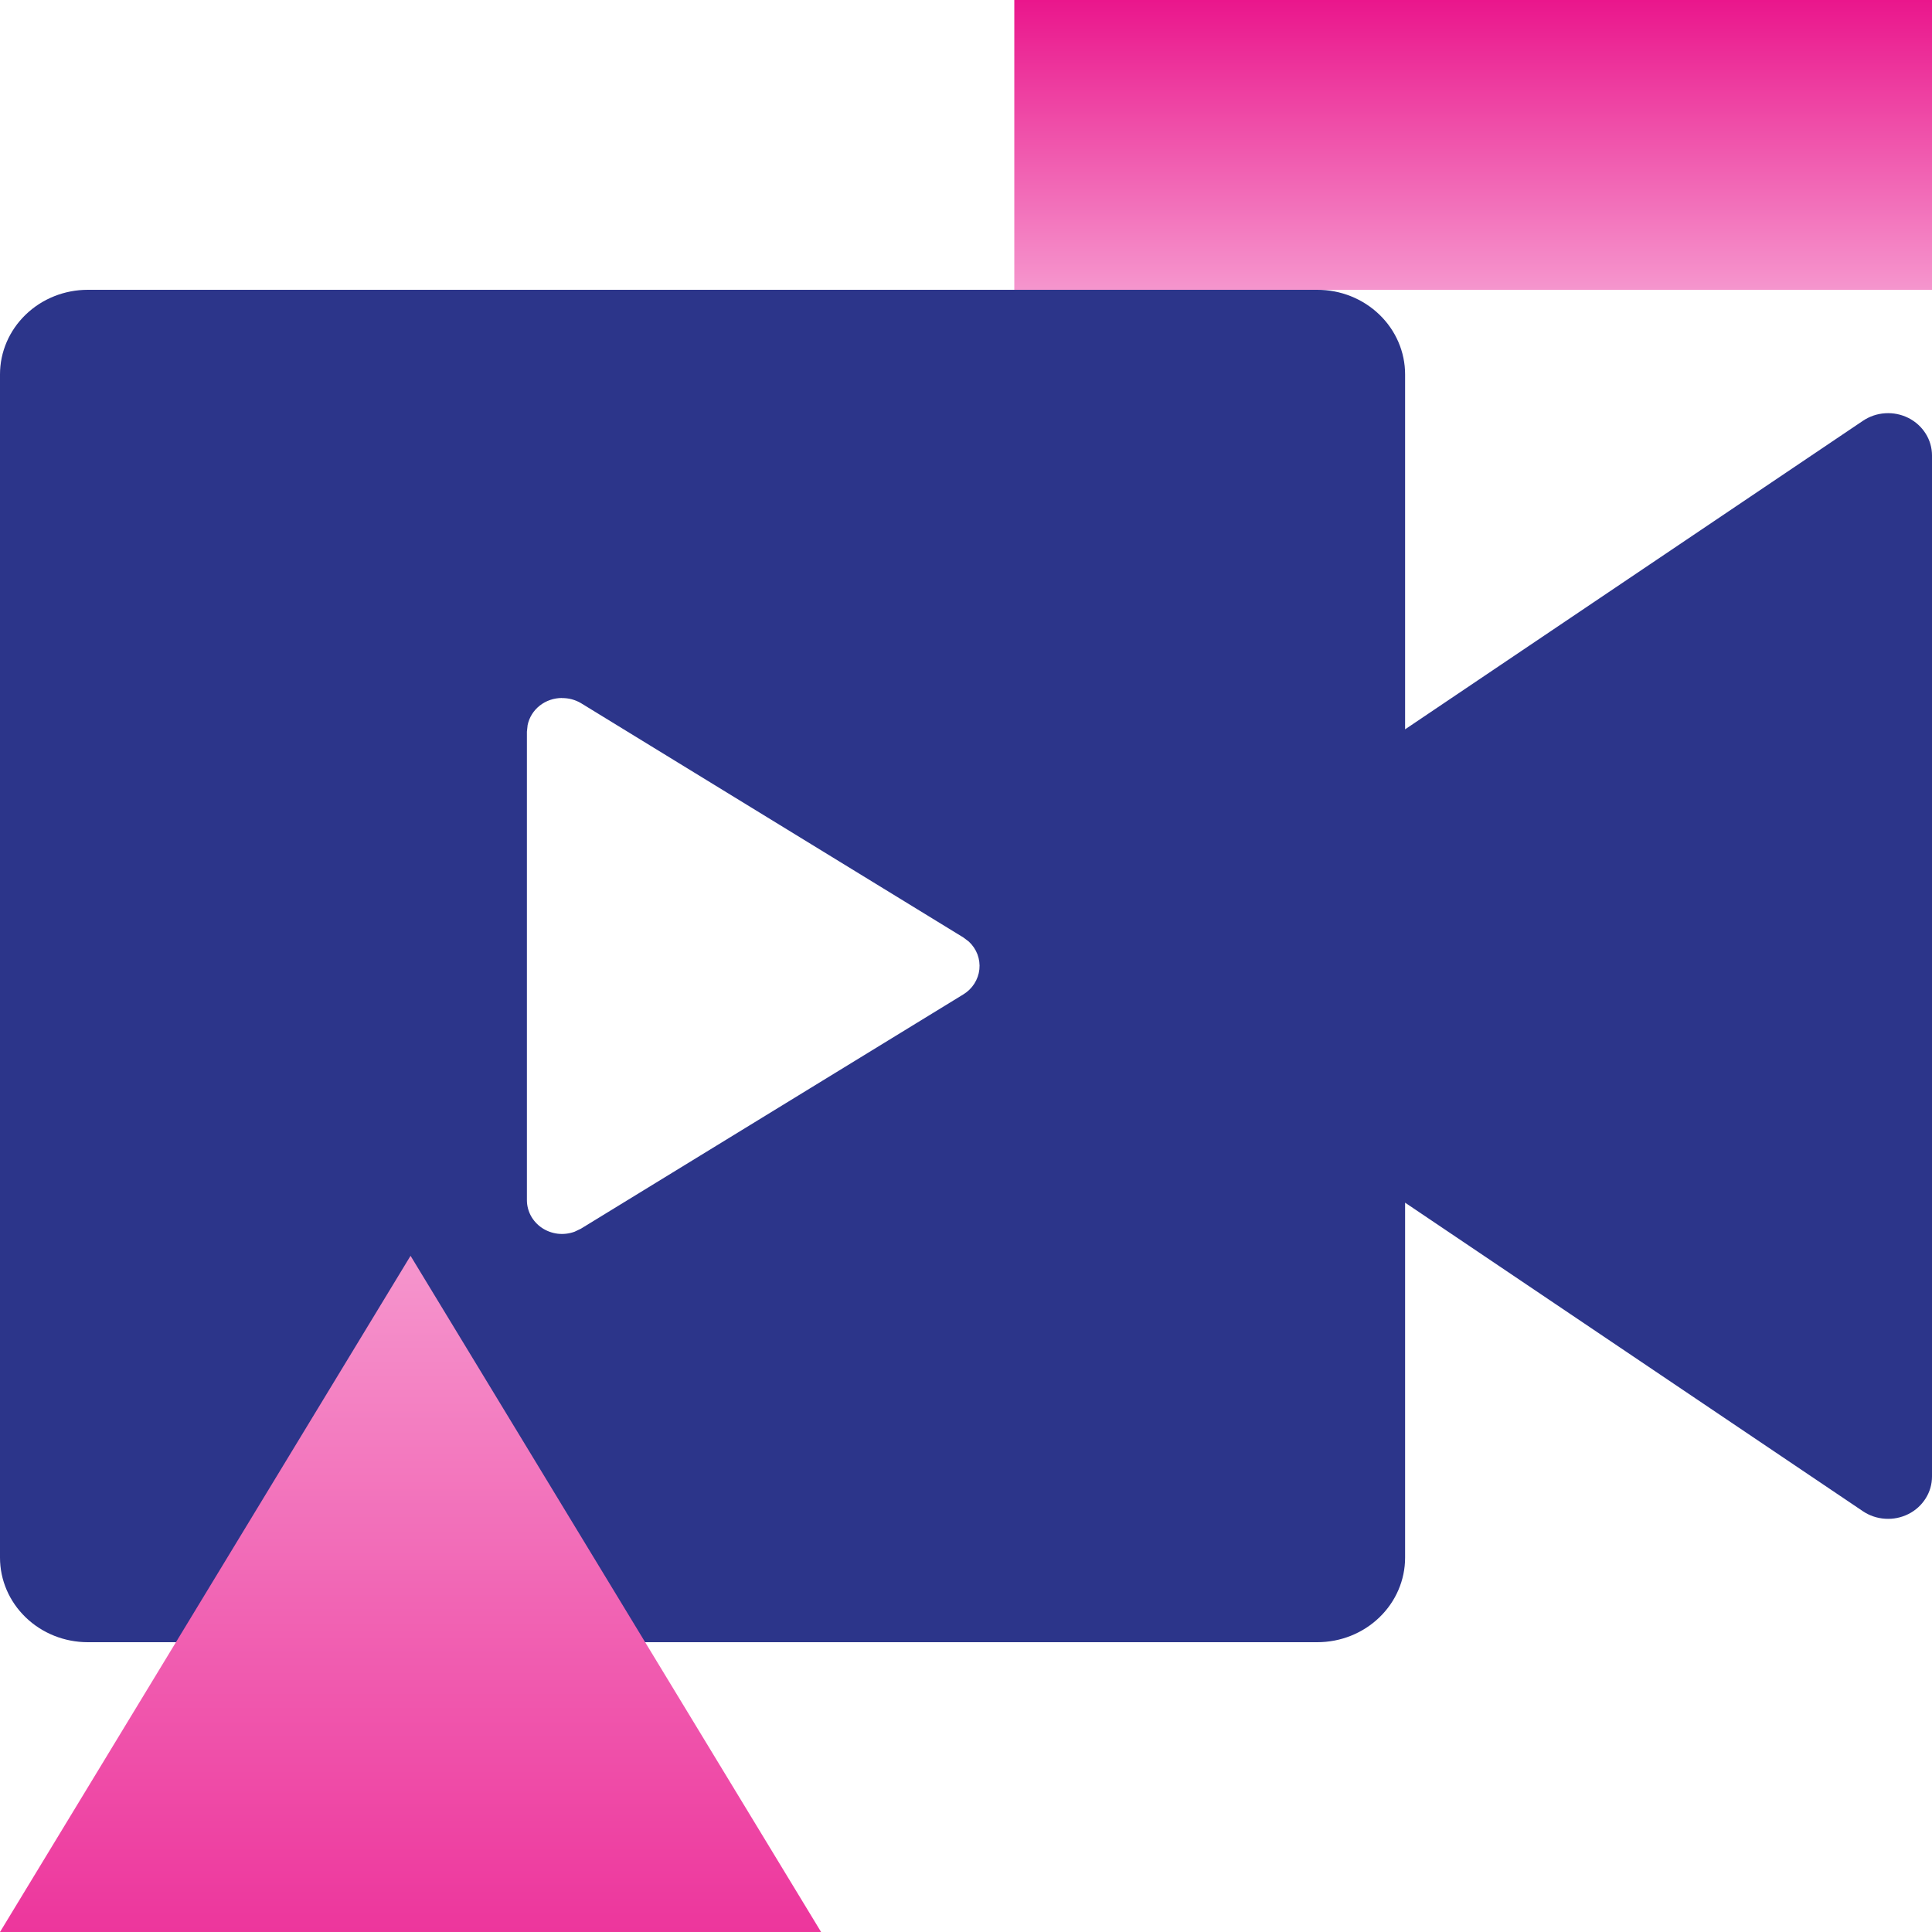
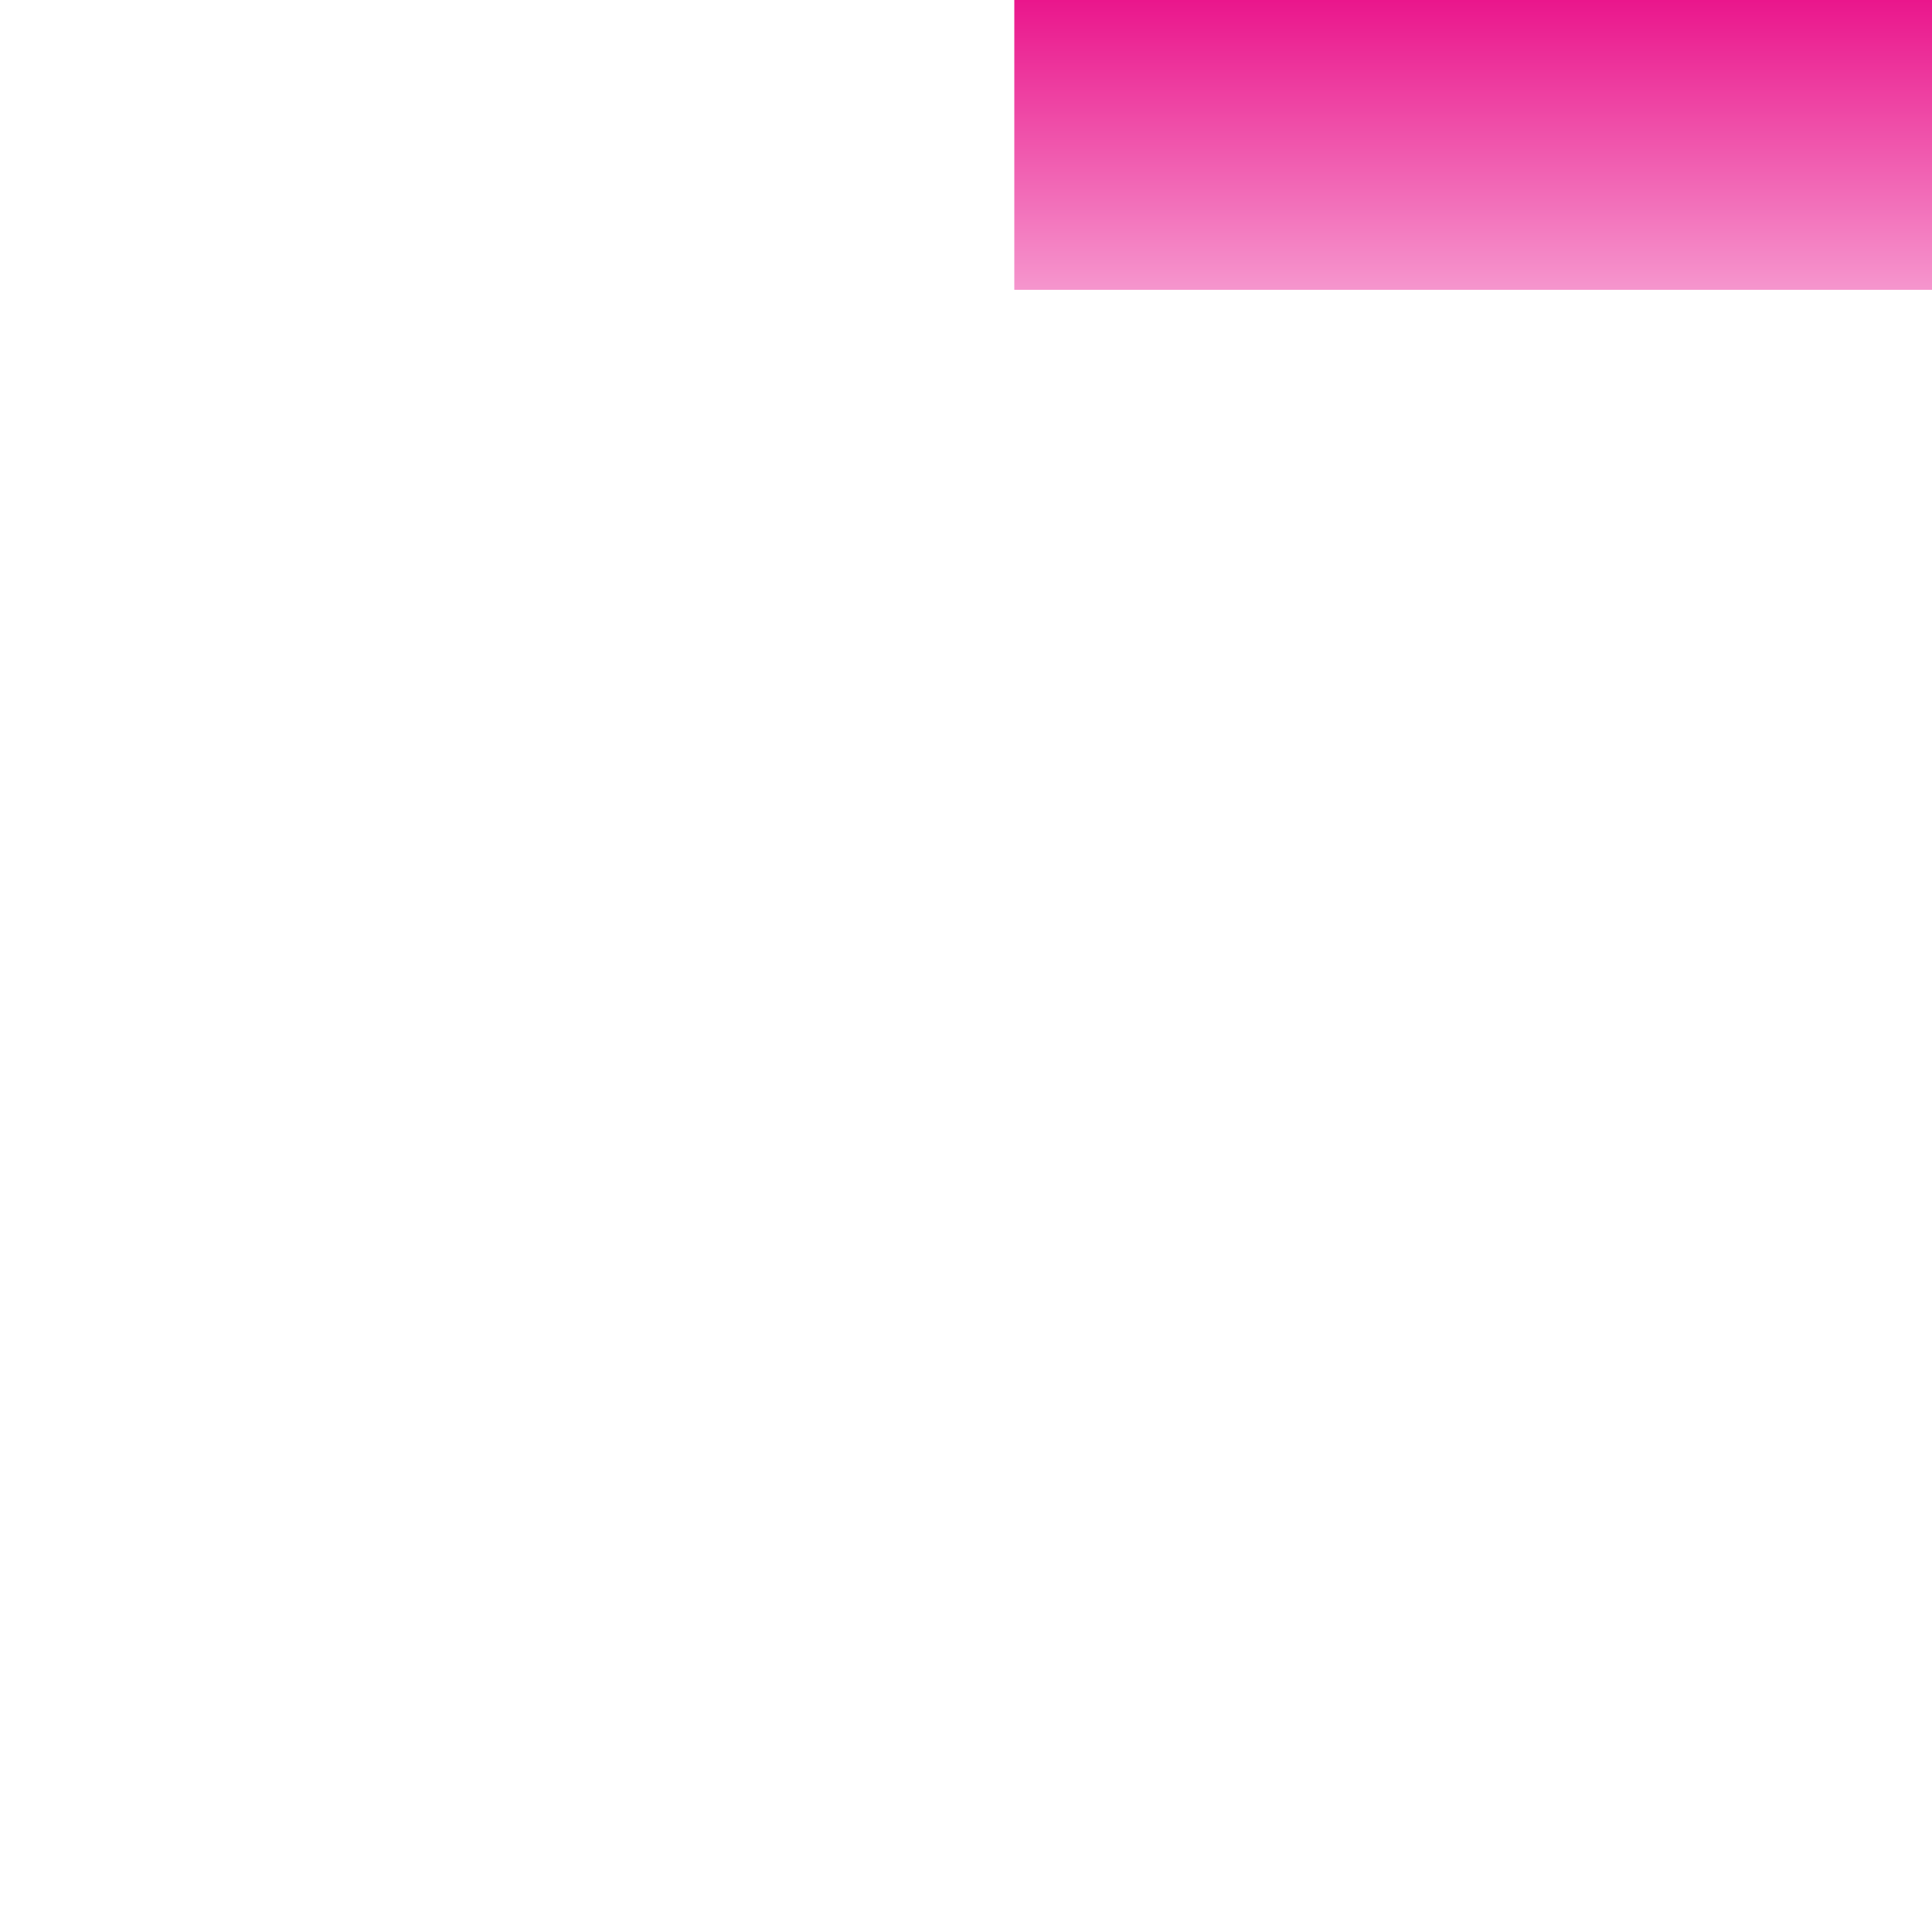
<svg xmlns="http://www.w3.org/2000/svg" width="40" height="40" viewBox="0 0 40 40" fill="none">
-   <path d="M27.273 6C27.755 6 28.217 6.184 28.558 6.513C28.899 6.841 29.091 7.286 29.091 7.75V15.1L38.569 8.713C38.705 8.621 38.865 8.566 39.031 8.556C39.197 8.545 39.363 8.579 39.511 8.653C39.658 8.727 39.782 8.839 39.868 8.976C39.955 9.113 40 9.27 40 9.43V30.57C40 30.73 39.955 30.887 39.868 31.024C39.782 31.161 39.658 31.273 39.511 31.347C39.363 31.421 39.197 31.455 39.031 31.444C38.865 31.434 38.705 31.38 38.569 31.288L29.091 24.9V32.25C29.091 32.714 28.899 33.159 28.558 33.487C28.217 33.816 27.755 34 27.273 34H1.818C1.336 34 0.874 33.816 0.533 33.487C0.192 33.159 0 32.714 0 32.25L0 7.75C0 7.286 0.192 6.841 0.533 6.513C0.874 6.184 1.336 6 1.818 6L27.273 6ZM11.636 14.451C11.469 14.451 11.306 14.506 11.176 14.608C11.046 14.71 10.957 14.853 10.924 15.011L10.909 15.149V24.848C10.909 24.961 10.938 25.073 10.992 25.173C11.047 25.273 11.126 25.359 11.223 25.424C11.32 25.488 11.432 25.529 11.549 25.543C11.666 25.556 11.784 25.542 11.895 25.502L12.027 25.439L19.945 20.588C20.038 20.531 20.116 20.455 20.173 20.365C20.23 20.275 20.266 20.174 20.277 20.069C20.288 19.964 20.274 19.858 20.237 19.758C20.199 19.659 20.139 19.57 20.06 19.496L19.945 19.409L12.027 14.557C11.91 14.488 11.774 14.451 11.636 14.453V14.451Z" fill="#2C358A" />
  <path d="M40 6H21V0H40V6Z" fill="url(#paint0_linear_395_180)" />
-   <path d="M8.5 26L17 40H0L8.5 26Z" fill="url(#paint1_linear_395_180)" />
  <defs>
    <linearGradient id="paint0_linear_395_180" x1="30.5" y1="6.261" x2="30.5" y2="0" gradientUnits="userSpaceOnUse">
      <stop stop-color="#F69BD0" />
      <stop offset="1" stop-color="#EA168C" />
    </linearGradient>
    <linearGradient id="paint1_linear_395_180" x1="8.5" y1="25.188" x2="8.5" y2="44.667" gradientUnits="userSpaceOnUse">
      <stop stop-color="#F69BD0" />
      <stop offset="1" stop-color="#EA168C" />
    </linearGradient>
  </defs>
</svg>